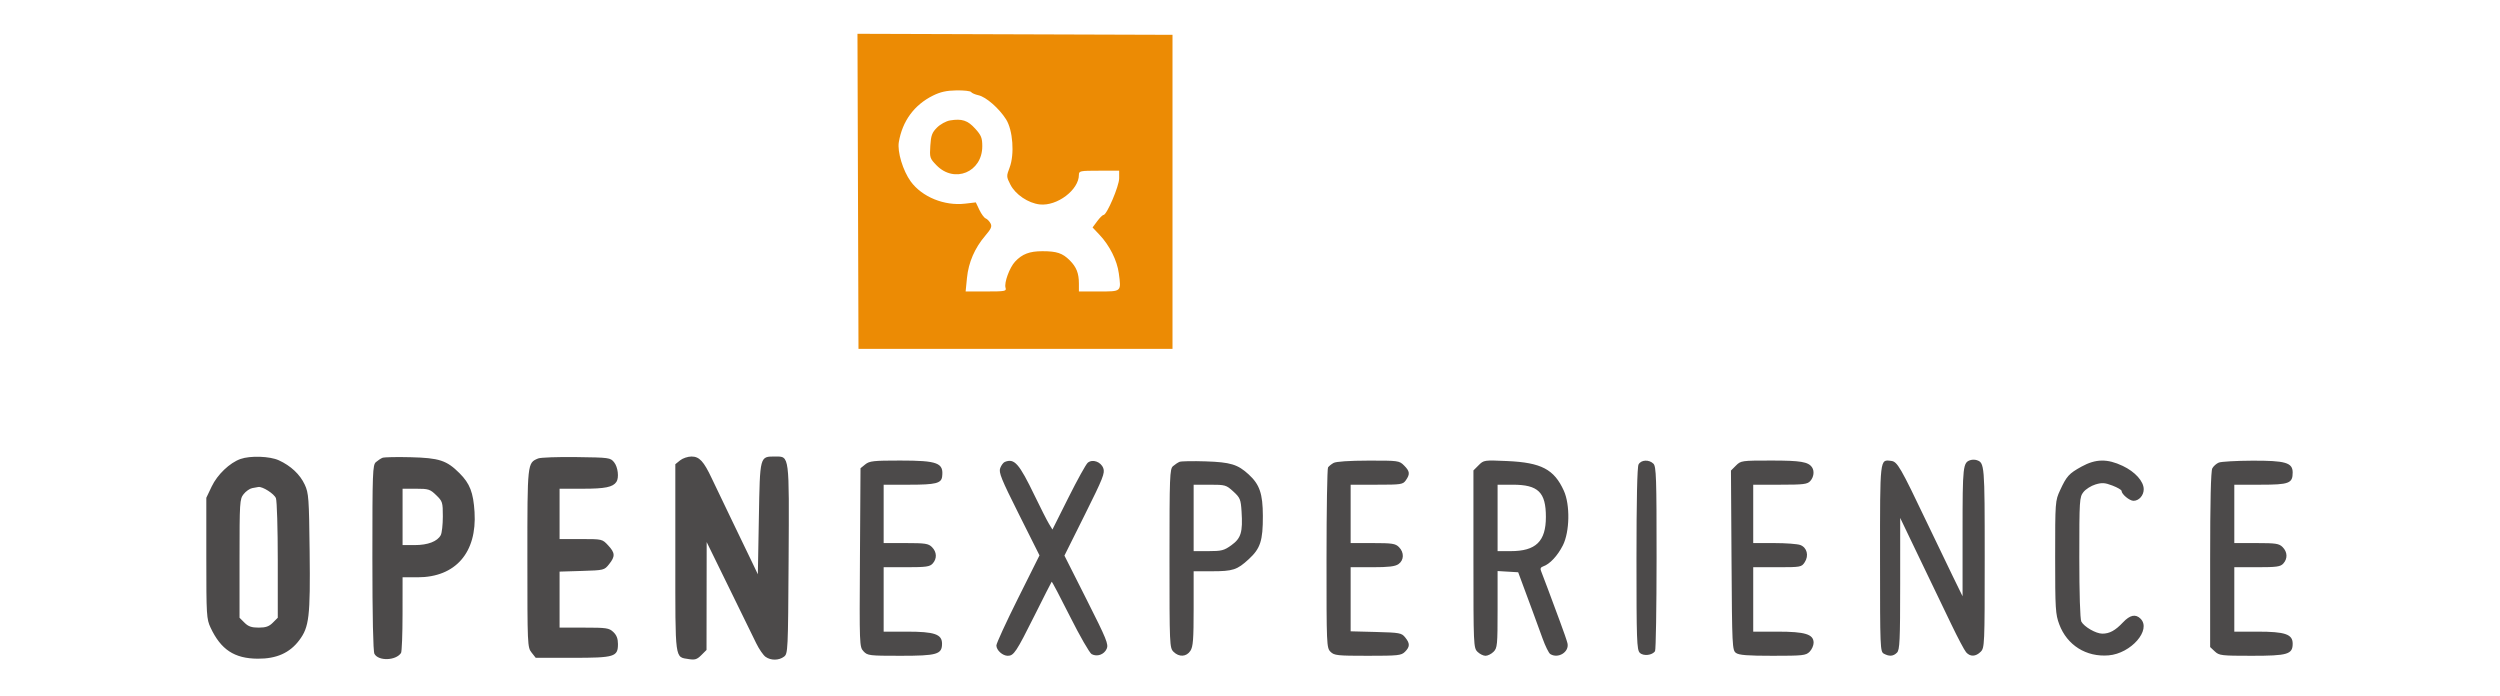
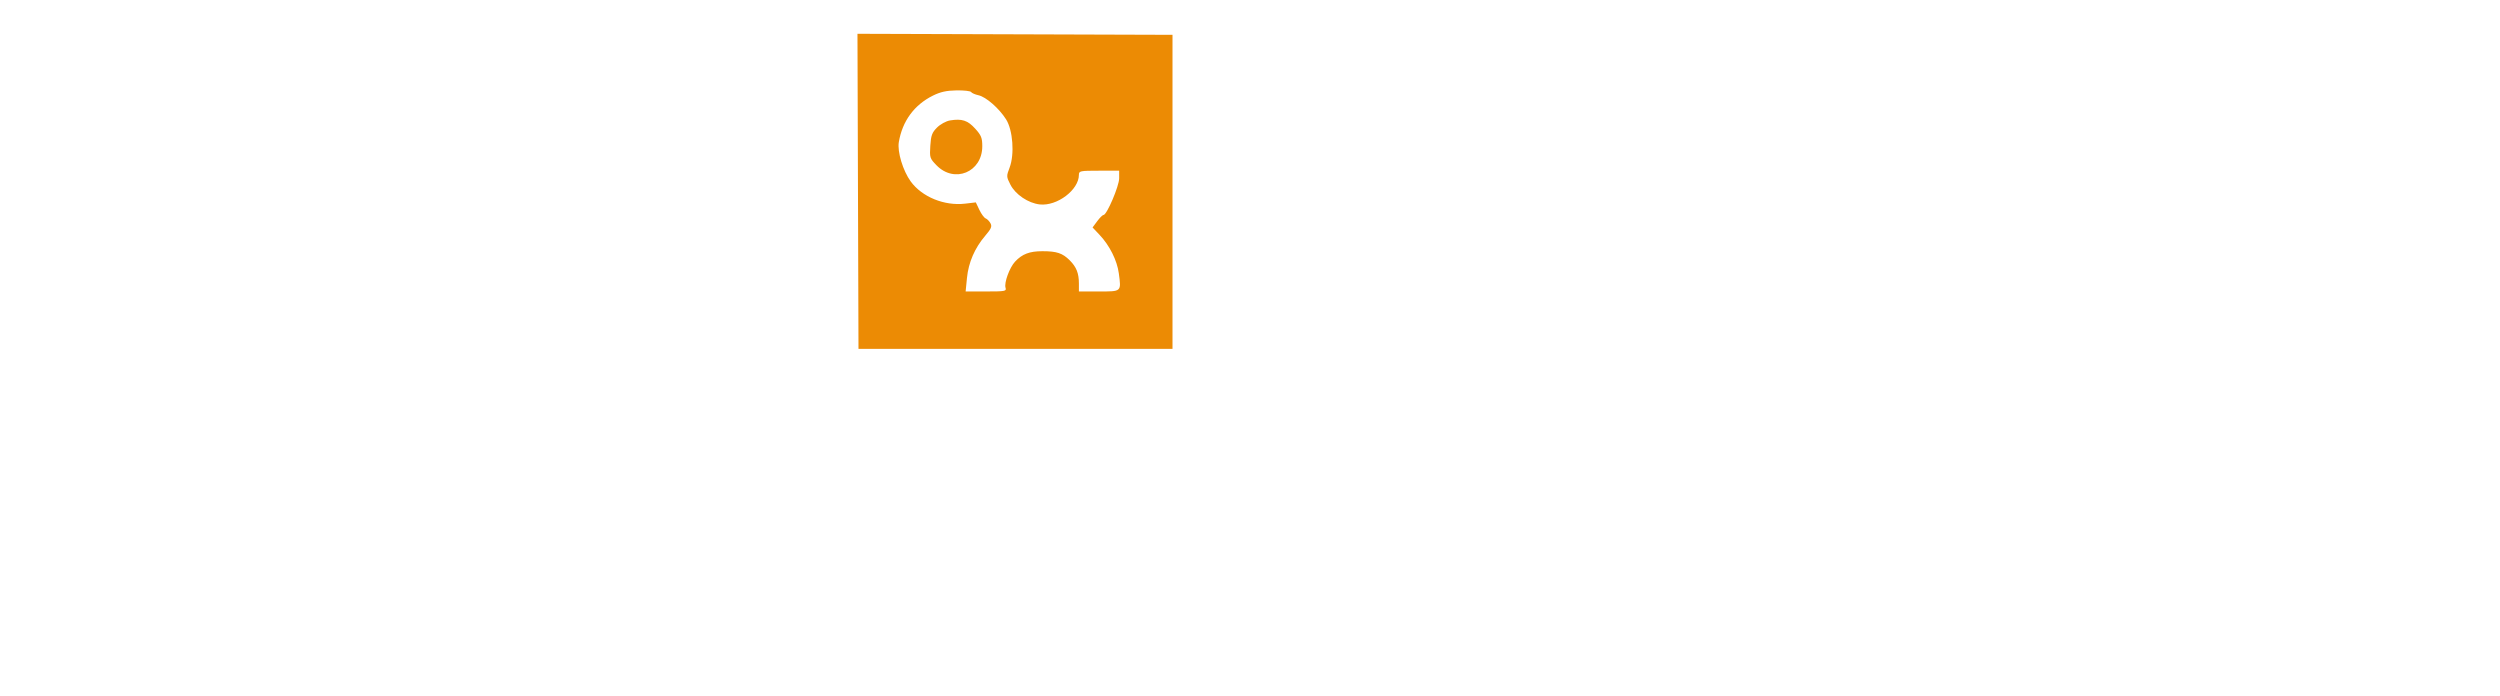
<svg xmlns="http://www.w3.org/2000/svg" width="230" height="64" viewBox="0 0 230 64" fill="none">
  <g clip-path="url(#clip0_1525_391)">
    <path fill-rule="evenodd" clip-rule="evenodd" d="M78.934 17.601L78.981 32.093H93.426H107.87V17.648V3.204L93.379 3.156L78.887 3.109L78.934 17.601ZM85.833 8.794C84.109 9.65 83.018 11.135 82.691 13.076C82.542 13.96 83.071 15.709 83.785 16.692C84.822 18.118 86.882 18.96 88.787 18.736L89.775 18.62L90.102 19.309C90.282 19.687 90.543 20.041 90.683 20.094C90.822 20.148 91.022 20.351 91.126 20.546C91.28 20.835 91.193 21.044 90.651 21.676C89.678 22.813 89.104 24.135 88.962 25.565L88.838 26.815H90.728C92.476 26.815 92.609 26.789 92.51 26.475C92.365 26.02 92.877 24.616 93.386 24.071C94.041 23.369 94.718 23.111 95.905 23.111C97.224 23.111 97.753 23.288 98.418 23.953C99.032 24.567 99.259 25.143 99.259 26.086V26.815H101.098C103.201 26.815 103.159 26.853 102.93 25.139C102.773 23.959 102.081 22.579 101.156 21.602L100.517 20.926L100.942 20.352C101.175 20.036 101.437 19.778 101.524 19.778C101.827 19.778 102.963 17.114 102.963 16.403V15.704H101.111C99.363 15.704 99.259 15.725 99.259 16.086C99.259 17.469 97.248 18.986 95.653 18.807C94.594 18.687 93.419 17.894 92.957 16.987C92.586 16.26 92.583 16.204 92.884 15.416C93.349 14.198 93.186 11.971 92.559 10.98C91.917 9.966 90.716 8.916 90.023 8.764C89.707 8.695 89.401 8.561 89.343 8.467C89.285 8.373 88.68 8.305 87.998 8.316C87.081 8.33 86.519 8.454 85.833 8.794ZM87.406 11.079C87.042 11.139 86.516 11.426 86.209 11.732C85.747 12.193 85.65 12.454 85.589 13.411C85.519 14.495 85.543 14.573 86.155 15.203C87.805 16.902 90.37 15.838 90.37 13.455C90.37 12.688 90.275 12.451 89.719 11.836C89.031 11.074 88.494 10.898 87.406 11.079Z" fill="#EC8B04" />
-     <path fill-rule="evenodd" clip-rule="evenodd" d="M22.13 42.225C21.136 42.574 19.999 43.658 19.477 44.755L18.981 45.796V51.352C18.981 56.617 19.002 56.951 19.372 57.742C20.32 59.766 21.559 60.583 23.704 60.6C25.432 60.614 26.65 60.073 27.531 58.902C28.445 57.687 28.556 56.741 28.487 50.742C28.43 45.808 28.398 45.366 28.037 44.587C27.602 43.646 26.753 42.849 25.648 42.346C24.821 41.969 23.033 41.907 22.13 42.225ZM35.185 42.119C35.032 42.182 34.762 42.361 34.583 42.516C34.283 42.777 34.259 43.434 34.259 51.3C34.259 56.682 34.328 59.931 34.447 60.152C34.813 60.836 36.421 60.785 36.895 60.074C36.97 59.962 37.033 58.35 37.034 56.491L37.037 53.111H38.42C41.91 53.111 43.892 50.837 43.658 47.102C43.545 45.306 43.228 44.487 42.279 43.538C41.093 42.353 40.415 42.131 37.778 42.064C36.505 42.032 35.338 42.056 35.185 42.119ZM49.511 42.177C48.512 42.596 48.519 42.533 48.519 51.368C48.519 59.358 48.527 59.554 48.902 60.031L49.286 60.519H52.657C56.555 60.519 56.852 60.428 56.852 59.244C56.852 58.754 56.724 58.426 56.423 58.143C56.032 57.775 55.8 57.741 53.738 57.741H51.481V55.164V52.588L53.536 52.526C55.566 52.464 55.597 52.456 56.035 51.907C56.613 51.185 56.597 50.866 55.944 50.168C55.408 49.594 55.401 49.593 53.444 49.593H51.481V47.278V44.963H53.623C55.671 44.963 56.387 44.817 56.71 44.333C56.967 43.949 56.852 42.967 56.498 42.53C56.155 42.105 56.057 42.092 53.026 42.052C51.311 42.029 49.729 42.086 49.511 42.177ZM62.567 42.354L62.13 42.708V51.329C62.13 60.906 62.065 60.426 63.379 60.639C63.932 60.729 64.129 60.666 64.523 60.271L65 59.795L65.007 54.832L65.014 49.87L67.055 54.037C68.178 56.329 69.311 58.644 69.573 59.183C69.836 59.722 70.224 60.284 70.437 60.433C70.93 60.779 71.656 60.77 72.13 60.412C72.489 60.14 72.501 59.884 72.552 51.505C72.61 41.766 72.64 42 71.327 42C69.889 42 69.919 41.886 69.815 47.679L69.722 52.833L69.235 51.815C68.967 51.255 68.124 49.505 67.361 47.926C66.598 46.347 65.753 44.585 65.483 44.011C64.742 42.435 64.339 42 63.618 42C63.28 42 62.807 42.159 62.567 42.354ZM181.296 42.326C180.587 42.547 180.556 42.83 180.556 48.927V54.857L179.654 53.012C179.158 51.997 178.096 49.792 177.295 48.111C174.833 42.95 174.556 42.471 173.992 42.403C172.935 42.276 172.963 42.031 172.963 51.368C172.963 59.663 172.975 59.956 173.321 60.142C173.823 60.411 174.186 60.381 174.524 60.042C174.776 59.79 174.815 58.953 174.816 53.7L174.818 47.648L175.571 49.222C175.985 50.088 176.806 51.796 177.395 53.019C177.984 54.241 178.946 56.241 179.533 57.463C180.119 58.685 180.727 59.831 180.883 60.009C181.26 60.437 181.766 60.419 182.222 59.963C182.581 59.604 182.593 59.346 182.593 51.295C182.593 42.724 182.58 42.57 181.852 42.331C181.699 42.281 181.449 42.279 181.296 42.326ZM79.604 42.724L79.167 43.078L79.115 51.295C79.064 59.382 79.069 59.518 79.446 59.922C79.811 60.314 79.968 60.333 82.836 60.333C86.212 60.333 86.667 60.201 86.667 59.217C86.667 58.349 85.972 58.111 83.435 58.111H81.296V55.148V52.185H83.397C85.197 52.185 85.542 52.137 85.805 51.846C86.217 51.391 86.191 50.784 85.741 50.333C85.415 50.008 85.124 49.963 83.333 49.963H81.296V47.278V44.593H83.668C86.076 44.593 86.599 44.464 86.676 43.852C86.834 42.584 86.277 42.37 82.807 42.37C80.36 42.37 79.99 42.411 79.604 42.724ZM92.442 42.497C92.308 42.551 92.118 42.805 92.02 43.062C91.868 43.464 92.107 44.056 93.739 47.312L95.634 51.094L93.65 55.066C92.559 57.252 91.667 59.193 91.667 59.38C91.667 59.817 92.236 60.333 92.717 60.333C93.268 60.333 93.5 59.984 95.176 56.63C96.016 54.949 96.726 53.549 96.755 53.519C96.784 53.489 97.546 54.934 98.448 56.731C99.351 58.528 100.243 60.08 100.432 60.181C100.933 60.45 101.572 60.225 101.814 59.695C102.002 59.281 101.814 58.816 99.976 55.175L97.928 51.116L99.809 47.343C101.485 43.982 101.67 43.514 101.5 43.067C101.275 42.476 100.509 42.21 100.073 42.572C99.911 42.706 99.115 44.144 98.302 45.767L96.824 48.718L96.5 48.183C96.322 47.889 95.734 46.731 95.193 45.611C93.75 42.624 93.326 42.144 92.442 42.497ZM108.518 42.489C108.366 42.552 108.095 42.731 107.917 42.886C107.617 43.147 107.593 43.791 107.593 51.381C107.593 59.346 107.604 59.604 107.963 59.963C108.473 60.473 109.15 60.435 109.516 59.877C109.764 59.498 109.815 58.836 109.815 55.988V52.556H111.469C113.438 52.556 113.814 52.433 114.896 51.435C115.958 50.457 116.191 49.738 116.183 47.463C116.176 45.417 115.888 44.574 114.878 43.647C113.874 42.725 113.204 42.521 110.926 42.446C109.755 42.407 108.671 42.426 108.518 42.489ZM122.685 42.592C122.481 42.707 122.253 42.892 122.179 43.003C122.104 43.113 122.041 46.891 122.04 51.398C122.037 59.348 122.048 59.604 122.407 59.963C122.748 60.303 123.025 60.333 125.833 60.333C128.642 60.333 128.919 60.303 129.259 59.963C129.722 59.5 129.726 59.197 129.276 58.641C128.944 58.23 128.781 58.2 126.591 58.142L124.259 58.081V55.133V52.185H126.255C127.762 52.185 128.352 52.114 128.662 51.897C129.176 51.537 129.195 50.825 128.704 50.333C128.378 50.008 128.086 49.963 126.296 49.963H124.259V47.278V44.593H126.656C128.923 44.593 129.069 44.57 129.341 44.181C129.737 43.616 129.705 43.355 129.175 42.825C128.731 42.381 128.652 42.371 125.888 42.376C124.128 42.38 122.915 42.461 122.685 42.592ZM136.035 42.8L135.556 43.279V51.436C135.556 59.346 135.567 59.604 135.926 59.963C136.13 60.167 136.463 60.333 136.667 60.333C136.87 60.333 137.204 60.167 137.407 59.963C137.752 59.618 137.778 59.346 137.778 56.064V52.536L138.725 52.592L139.673 52.648L140.118 53.852C140.363 54.514 140.765 55.597 141.01 56.259C141.255 56.921 141.663 58.037 141.916 58.739C142.169 59.441 142.488 60.085 142.623 60.171C143.348 60.63 144.391 59.98 144.208 59.182C144.154 58.95 143.844 58.051 143.519 57.185C143.194 56.319 142.699 54.986 142.419 54.222C142.138 53.458 141.849 52.695 141.775 52.526C141.682 52.315 141.746 52.183 141.977 52.105C142.58 51.901 143.296 51.136 143.783 50.175C144.416 48.925 144.461 46.445 143.874 45.148C142.981 43.176 141.799 42.556 138.674 42.417C136.54 42.322 136.508 42.327 136.035 42.8ZM150.747 42.728C150.623 42.96 150.556 46.029 150.556 51.419C150.556 58.902 150.586 59.782 150.86 60.056C151.19 60.385 152.014 60.295 152.264 59.902C152.34 59.783 152.403 55.92 152.405 51.319C152.407 43.957 152.372 42.917 152.116 42.661C151.714 42.259 150.979 42.295 150.747 42.728ZM159.708 42.831L159.248 43.291L159.3 51.549C159.35 59.479 159.366 59.818 159.711 60.071C159.987 60.272 160.776 60.333 163.091 60.333C165.864 60.333 166.141 60.303 166.481 59.963C166.685 59.759 166.852 59.386 166.852 59.134C166.852 58.35 166.077 58.111 163.528 58.111H161.296V55.148V52.185H163.514C165.674 52.185 165.74 52.173 166.035 51.724C166.433 51.115 166.244 50.375 165.631 50.142C165.373 50.043 164.291 49.963 163.229 49.963H161.296V47.278V44.593H163.768C165.926 44.593 166.278 44.55 166.545 44.254C166.867 43.898 166.94 43.344 166.71 43C166.368 42.488 165.671 42.37 162.967 42.37C160.233 42.37 160.158 42.381 159.708 42.831ZM191.504 42.926C190.341 43.567 190.133 43.797 189.526 45.107C189.081 46.07 189.074 46.163 189.074 51.258C189.074 56.016 189.104 56.512 189.453 57.443C190.17 59.359 191.93 60.465 193.991 60.294C196.056 60.123 197.955 57.944 196.931 56.921C196.477 56.467 195.959 56.574 195.315 57.258C194.603 58.012 194.082 58.296 193.414 58.296C192.828 58.296 191.741 57.67 191.479 57.181C191.371 56.978 191.296 54.59 191.296 51.297C191.296 45.986 191.312 45.733 191.677 45.27C191.886 45.004 192.383 44.689 192.782 44.57C193.388 44.388 193.643 44.405 194.346 44.673C194.807 44.849 195.185 45.07 195.185 45.163C195.185 45.467 195.917 46.074 196.283 46.074C196.784 46.074 197.222 45.579 197.222 45.014C197.222 44.282 196.431 43.403 195.284 42.86C193.873 42.192 192.802 42.211 191.504 42.926ZM204.132 42.557C203.91 42.647 203.639 42.886 203.531 43.089C203.4 43.333 203.333 46.161 203.333 51.493V59.528L203.762 59.931C204.165 60.309 204.366 60.333 207.147 60.333C210.467 60.333 210.926 60.198 210.926 59.217C210.926 58.349 210.231 58.111 207.694 58.111H205.556V55.148V52.185H207.656C209.457 52.185 209.801 52.137 210.064 51.846C210.476 51.391 210.45 50.784 210 50.333C209.674 50.008 209.383 49.963 207.593 49.963H205.556V47.278V44.593H207.95C210.599 44.593 210.926 44.47 210.926 43.473C210.926 42.562 210.264 42.368 207.185 42.382C205.729 42.389 204.355 42.467 204.132 42.557ZM109.815 47.648V50.704H111.176C112.391 50.704 112.618 50.645 113.296 50.154C114.177 49.516 114.344 48.958 114.224 47.065C114.152 45.935 114.094 45.794 113.465 45.217C112.809 44.617 112.726 44.593 111.299 44.593H109.815V47.648ZM137.778 47.648V50.704H138.989C141.302 50.704 142.222 49.808 142.222 47.556C142.222 45.283 141.513 44.593 139.176 44.593H137.778V47.648ZM23.198 44.908C22.971 44.952 22.617 45.202 22.411 45.463C22.055 45.916 22.037 46.201 22.037 51.385V56.832L22.492 57.286C22.842 57.637 23.14 57.741 23.796 57.741C24.452 57.741 24.75 57.637 25.101 57.286L25.555 56.832V51.558C25.555 48.657 25.479 46.082 25.386 45.837C25.232 45.431 24.152 44.742 23.768 44.803C23.682 44.817 23.425 44.864 23.198 44.908ZM37.037 47.556V50.148H38.157C39.363 50.148 40.24 49.813 40.55 49.232C40.655 49.036 40.741 48.262 40.741 47.511C40.741 46.211 40.712 46.119 40.13 45.555C39.567 45.009 39.423 44.963 38.278 44.963H37.037V47.556Z" fill="#4C4A4A" />
  </g>
  <defs>
    <clipPath id="clip0_1525_391">
      <rect width="230" height="64" fill="white" />
    </clipPath>
  </defs>
</svg>